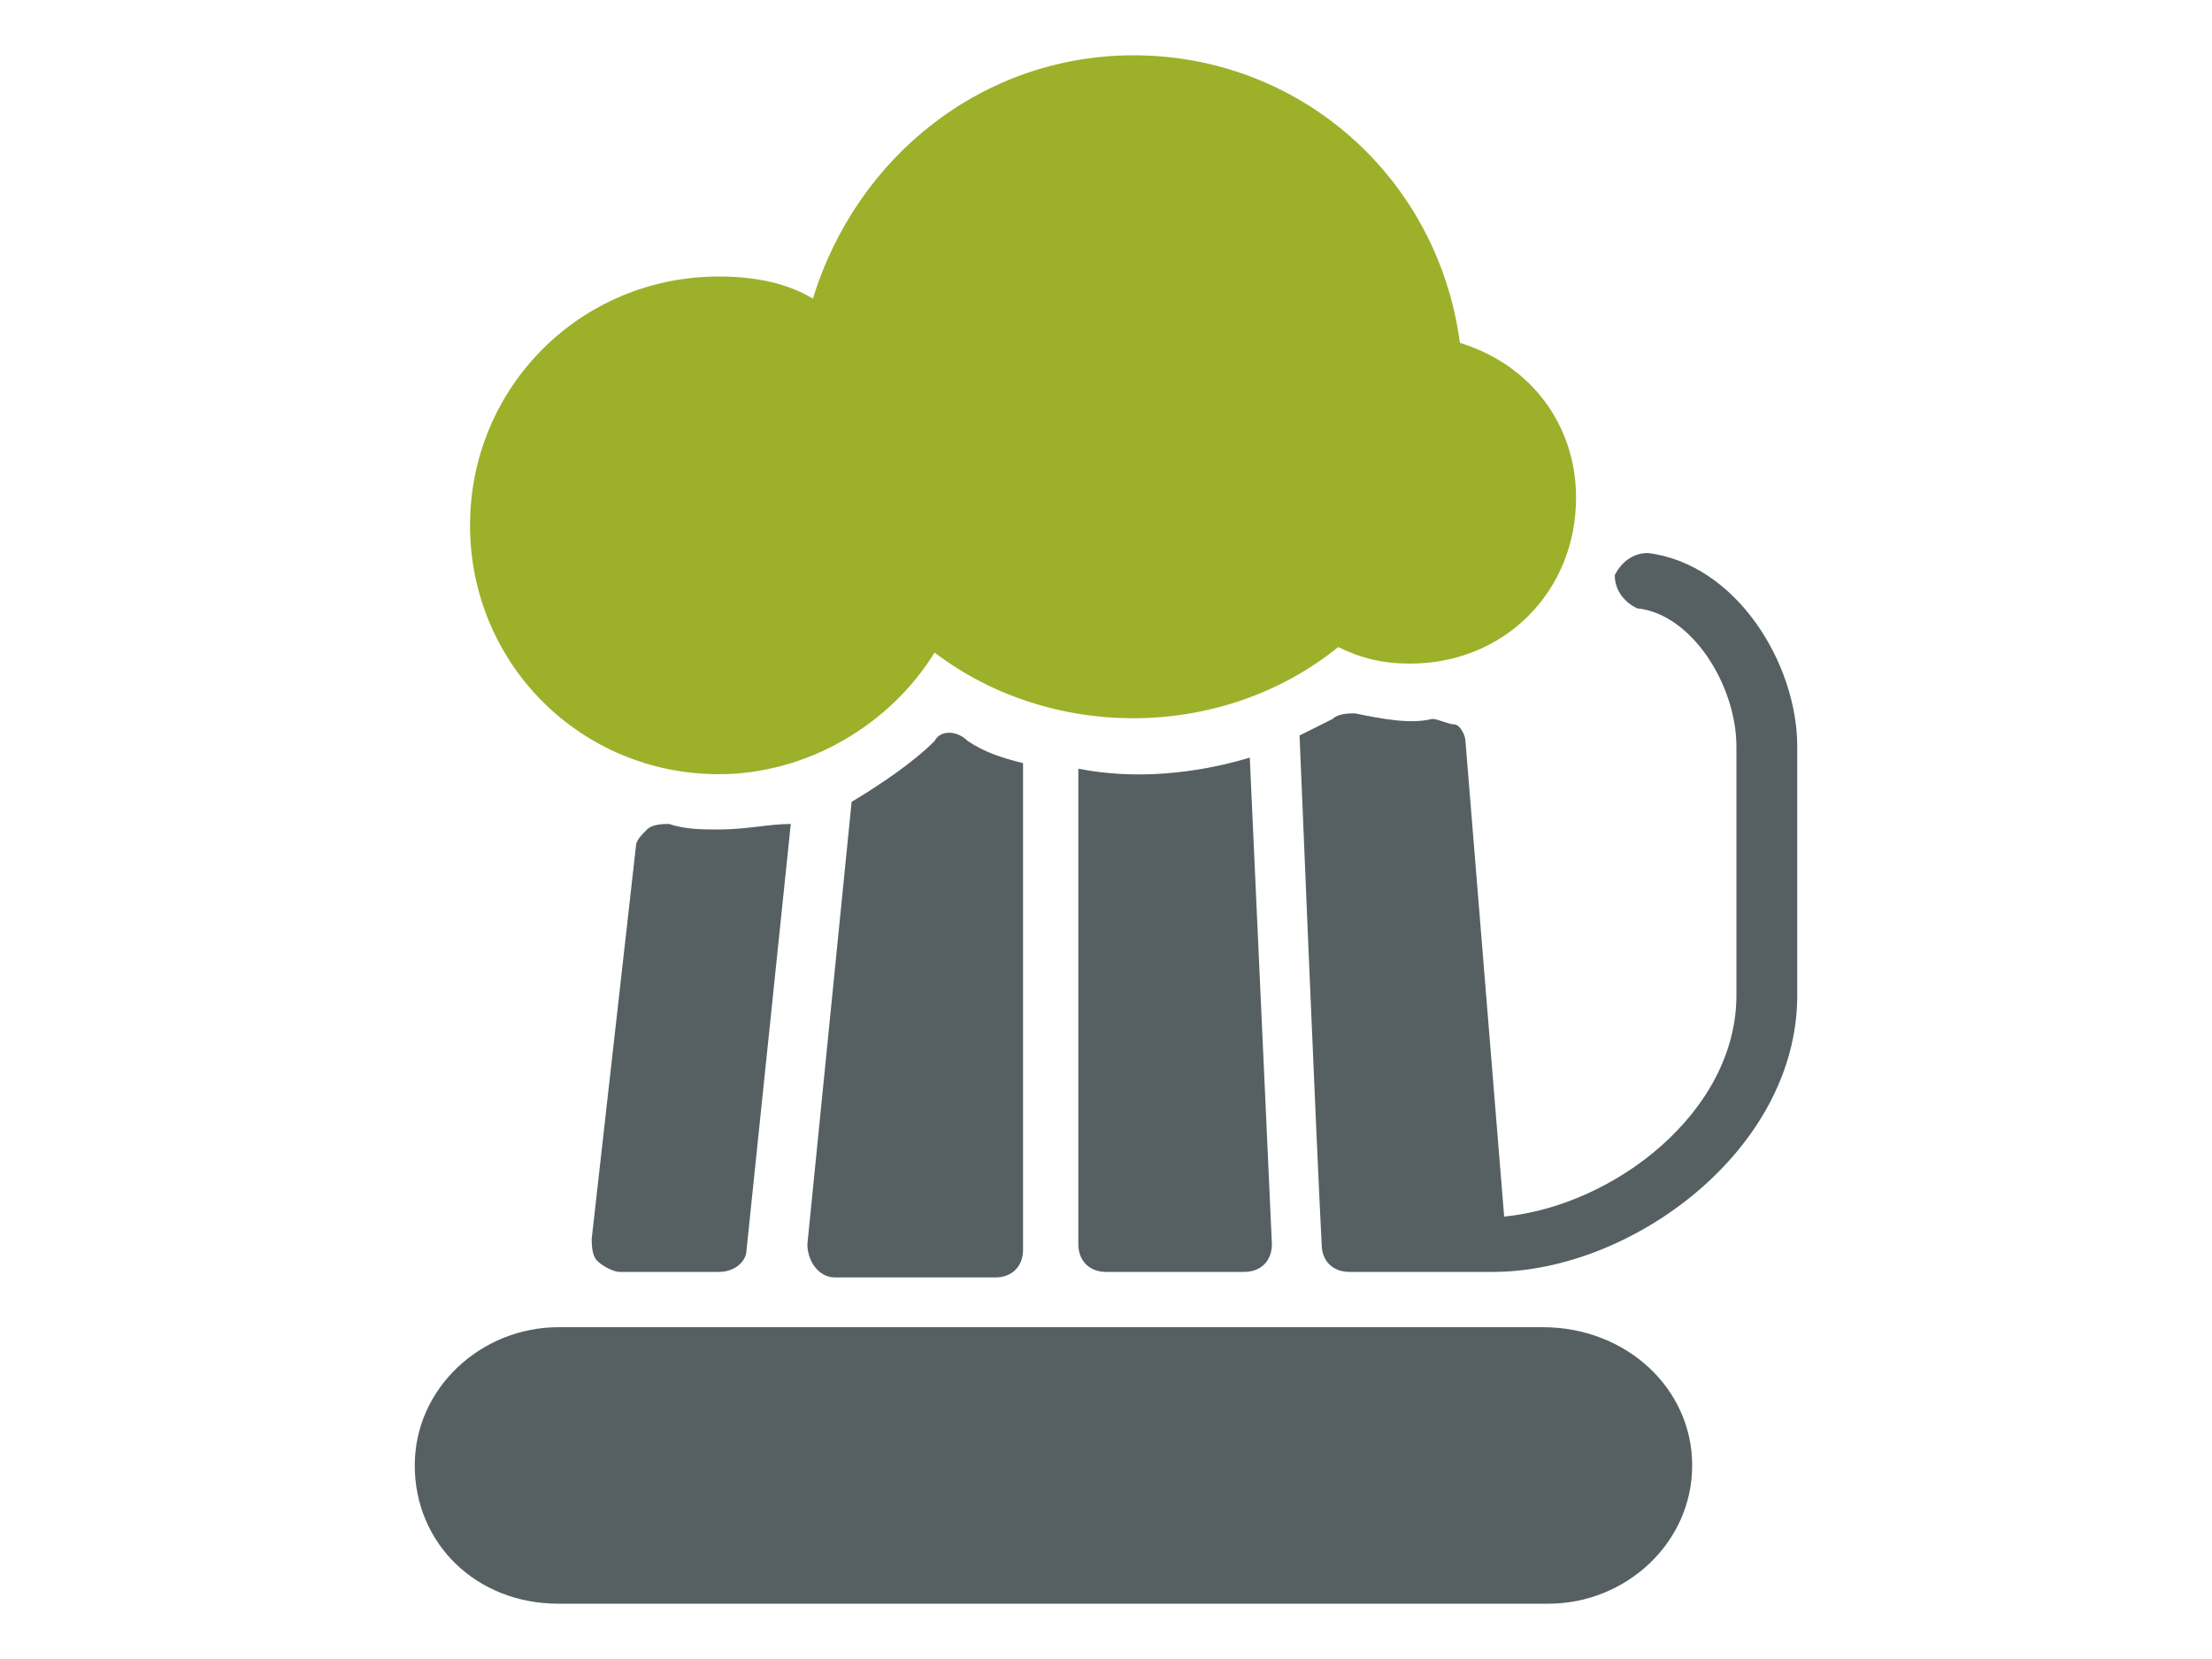
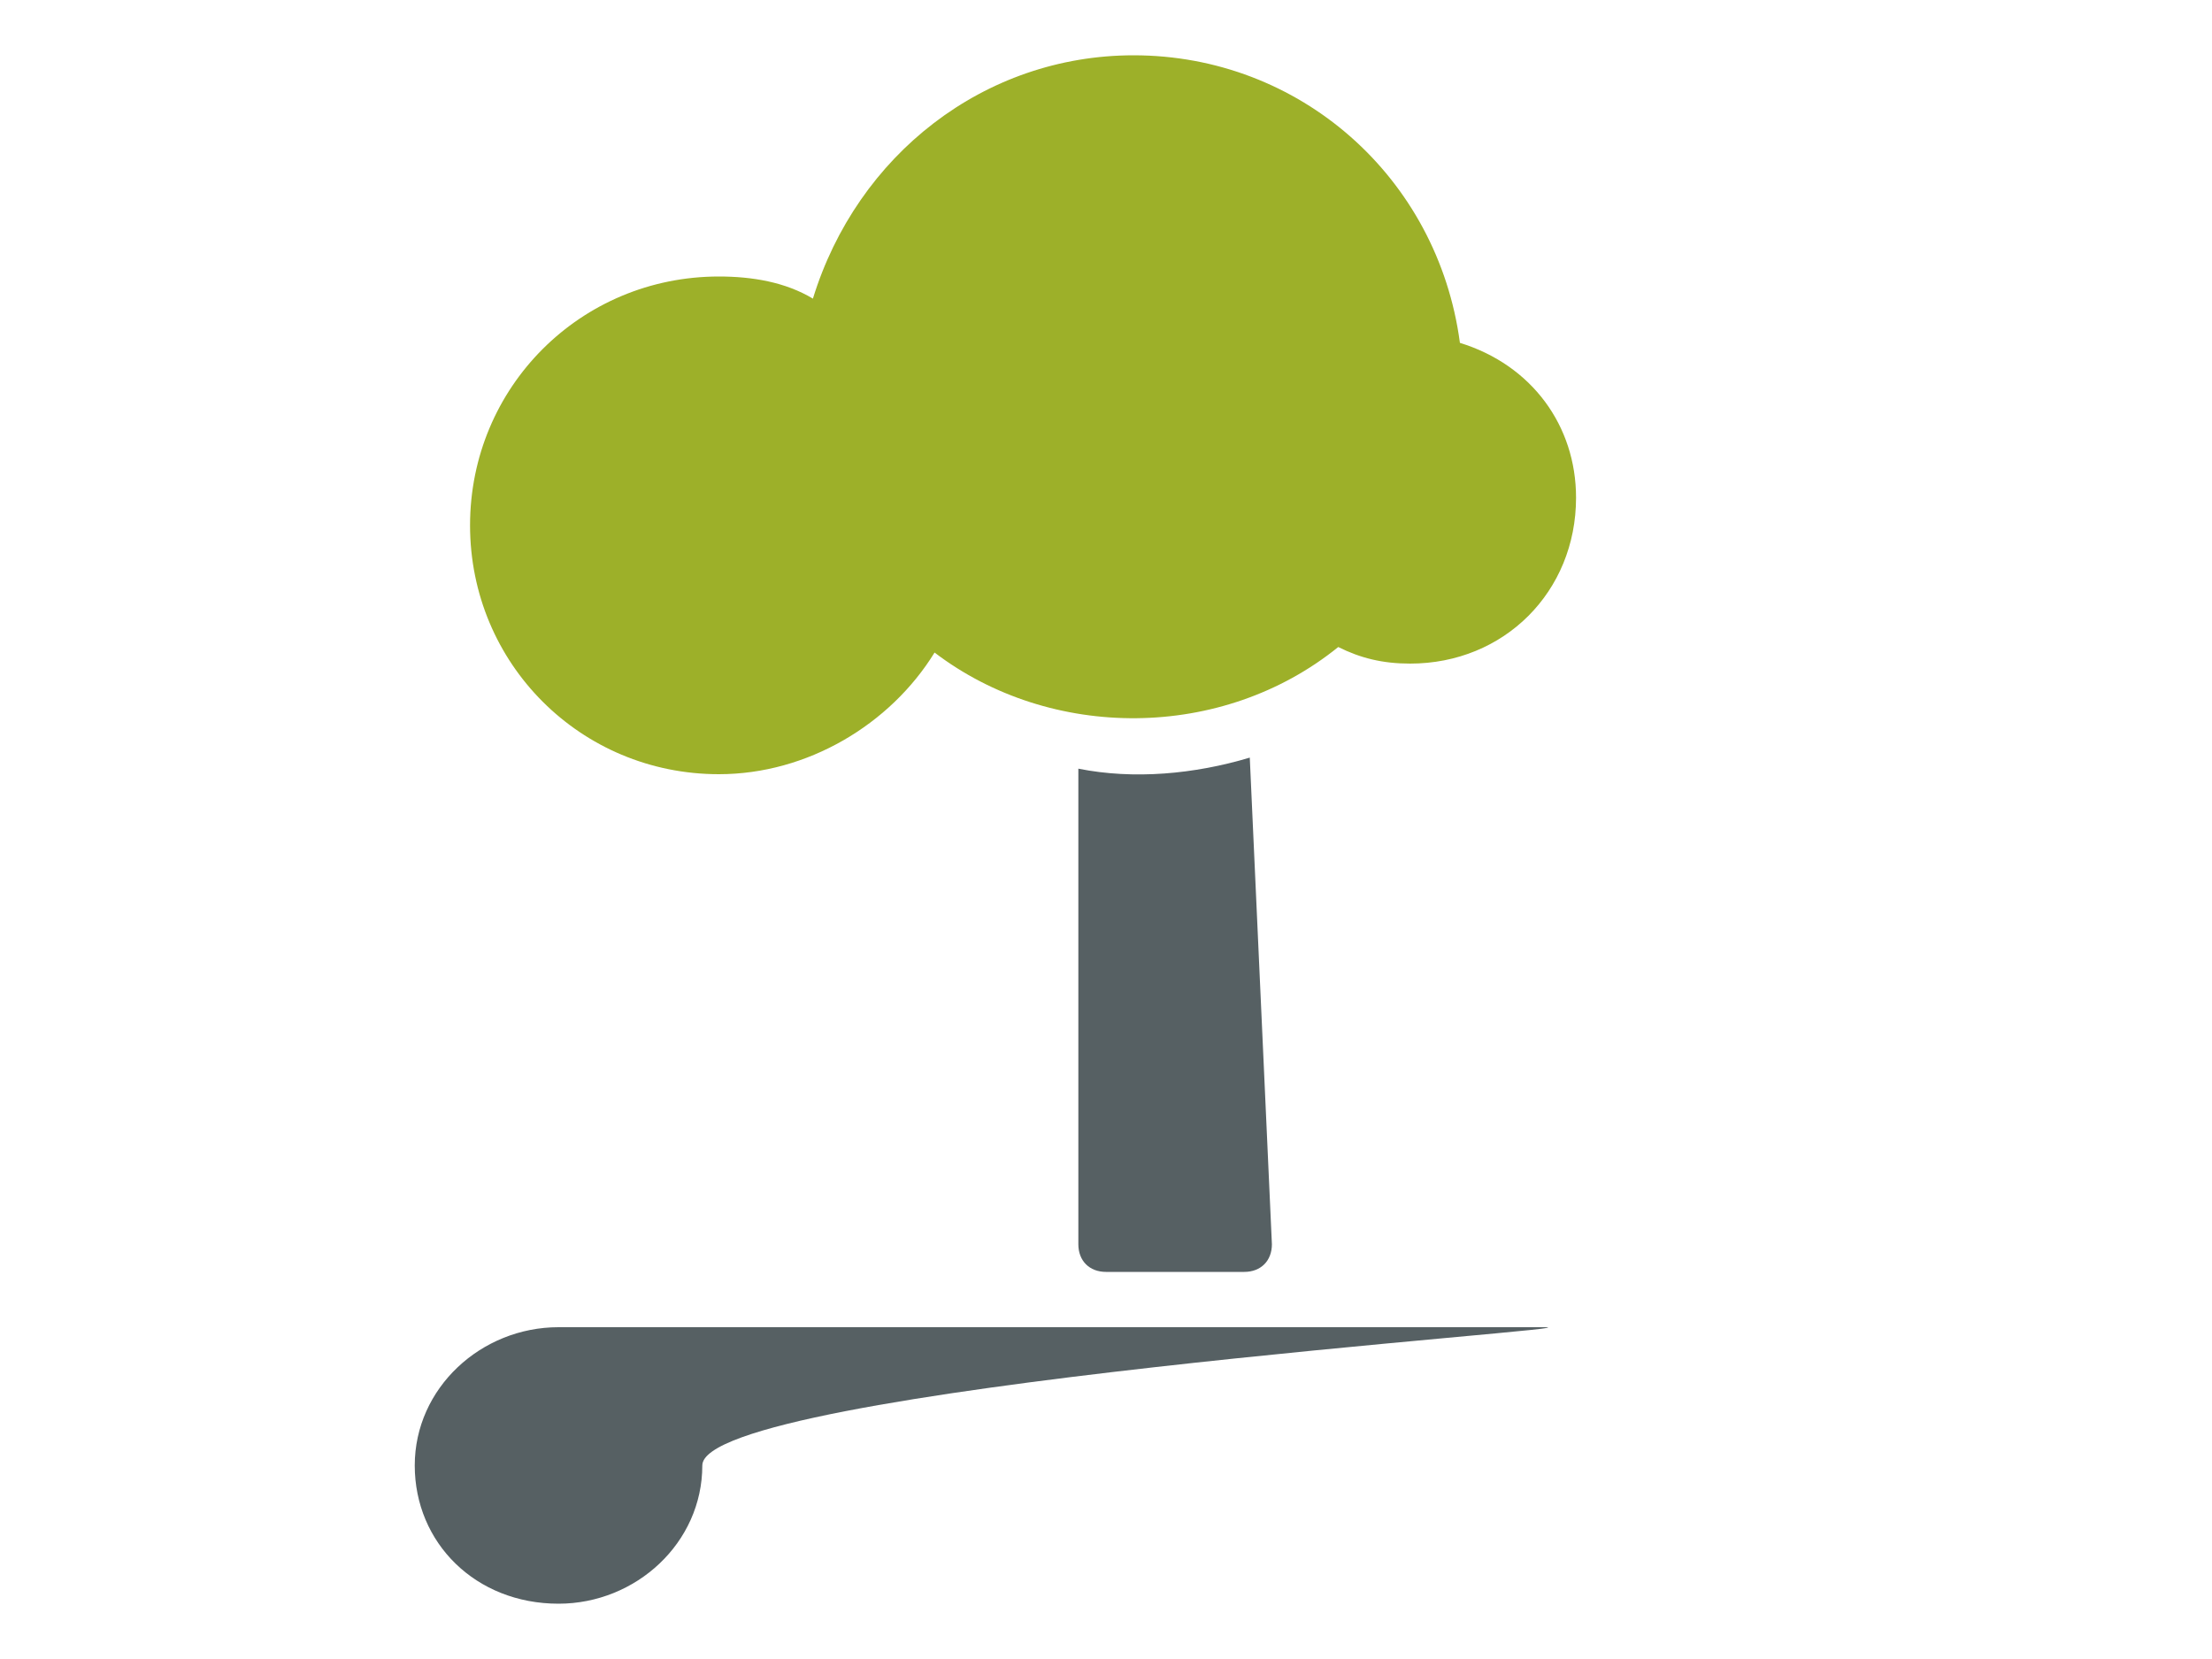
<svg xmlns="http://www.w3.org/2000/svg" version="1.1" id="Layer_1" x="0px" y="0px" width="800px" height="600px" viewBox="0 0 800 600" enable-background="new 0 0 800 600" xml:space="preserve">
  <g>
-     <path fill="#566063" d="M558,480H202c-28,0-52,22-52,50s22,50,52,50h358c28,0,52-22,52-50S588,480,558,480z" />
+     <path fill="#566063" d="M558,480H202c-28,0-52,22-52,50s22,50,52,50c28,0,52-22,52-50S588,480,558,480z" />
    <path fill="#566063" d="M390,278v172c0,6,4,10,10,10h50c6,0,10-4,10-10l-8-176C432,280,410,282,390,278z" />
-     <path fill="#566063" d="M338,268c-8,8-20,16-30,22l-16,160c0,6,4,12,10,12h58c6,0,10-4,10-10V276c-8-2-14-4-20-8   C346,264,340,264,338,268z" />
-     <path fill="#566063" d="M242,298c-2,0-6,0-8,2s-4,4-4,6l-16,142c0,2,0,6,2,8c2,2,6,4,8,4c0,0,24,0,36,0c6,0,10-4,10-8l16-154   c-8,0-16,2-26,2C254,300,248,300,242,298z" />
-     <path fill="#566063" d="M596,200c-6,0-10,4-12,8c0,6,4,10,8,12c20,2,36,28,36,50v90c0,42-44,76-84,80l-14-172c0-2-2-6-4-6   c-2,0-6-2-8-2c-8,2-18,0-28-2c-2,0-6,0-8,2c-4,2-8,4-12,6c0,0,6,146,8,184c0,6,4,10,10,10h48l0,0c0,0,0,0,2,0c0,0,0,0,2,0   c50,0,110-44,110-100v-90C650,240,628,204,596,200z" />
    <path fill="#9DB029" d="M260,280c32,0,62-18,78-44c42,32,104,32,146-2c8,4,16,6,26,6c34,0,60-26,60-60c0-26-16-48-42-56   c-8-60-58-104-118-104c-54,0-100,36-116,88c-10-6-22-8-34-8c-50,0-90,40-90,90S210,280,260,280z" />
  </g>
</svg>